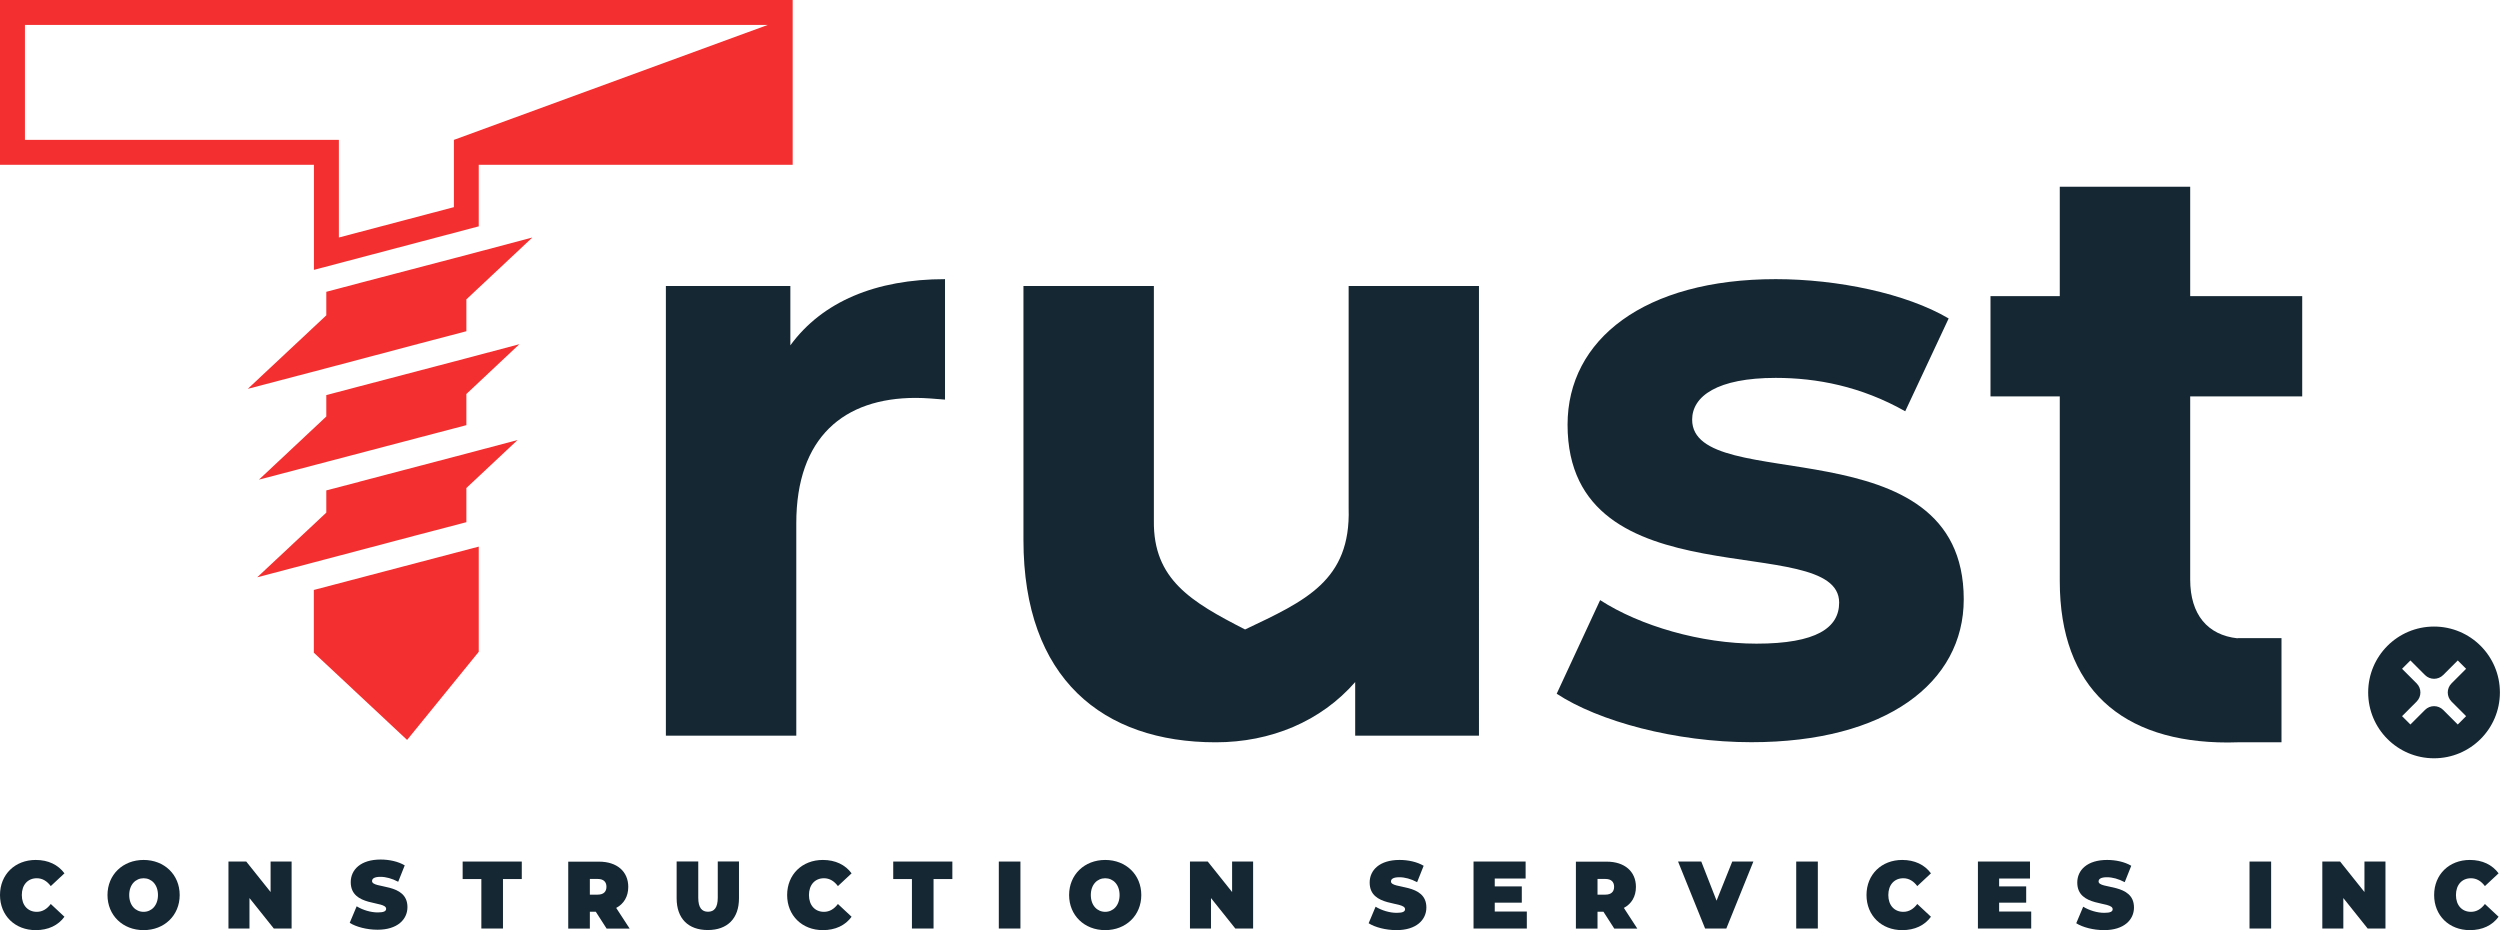
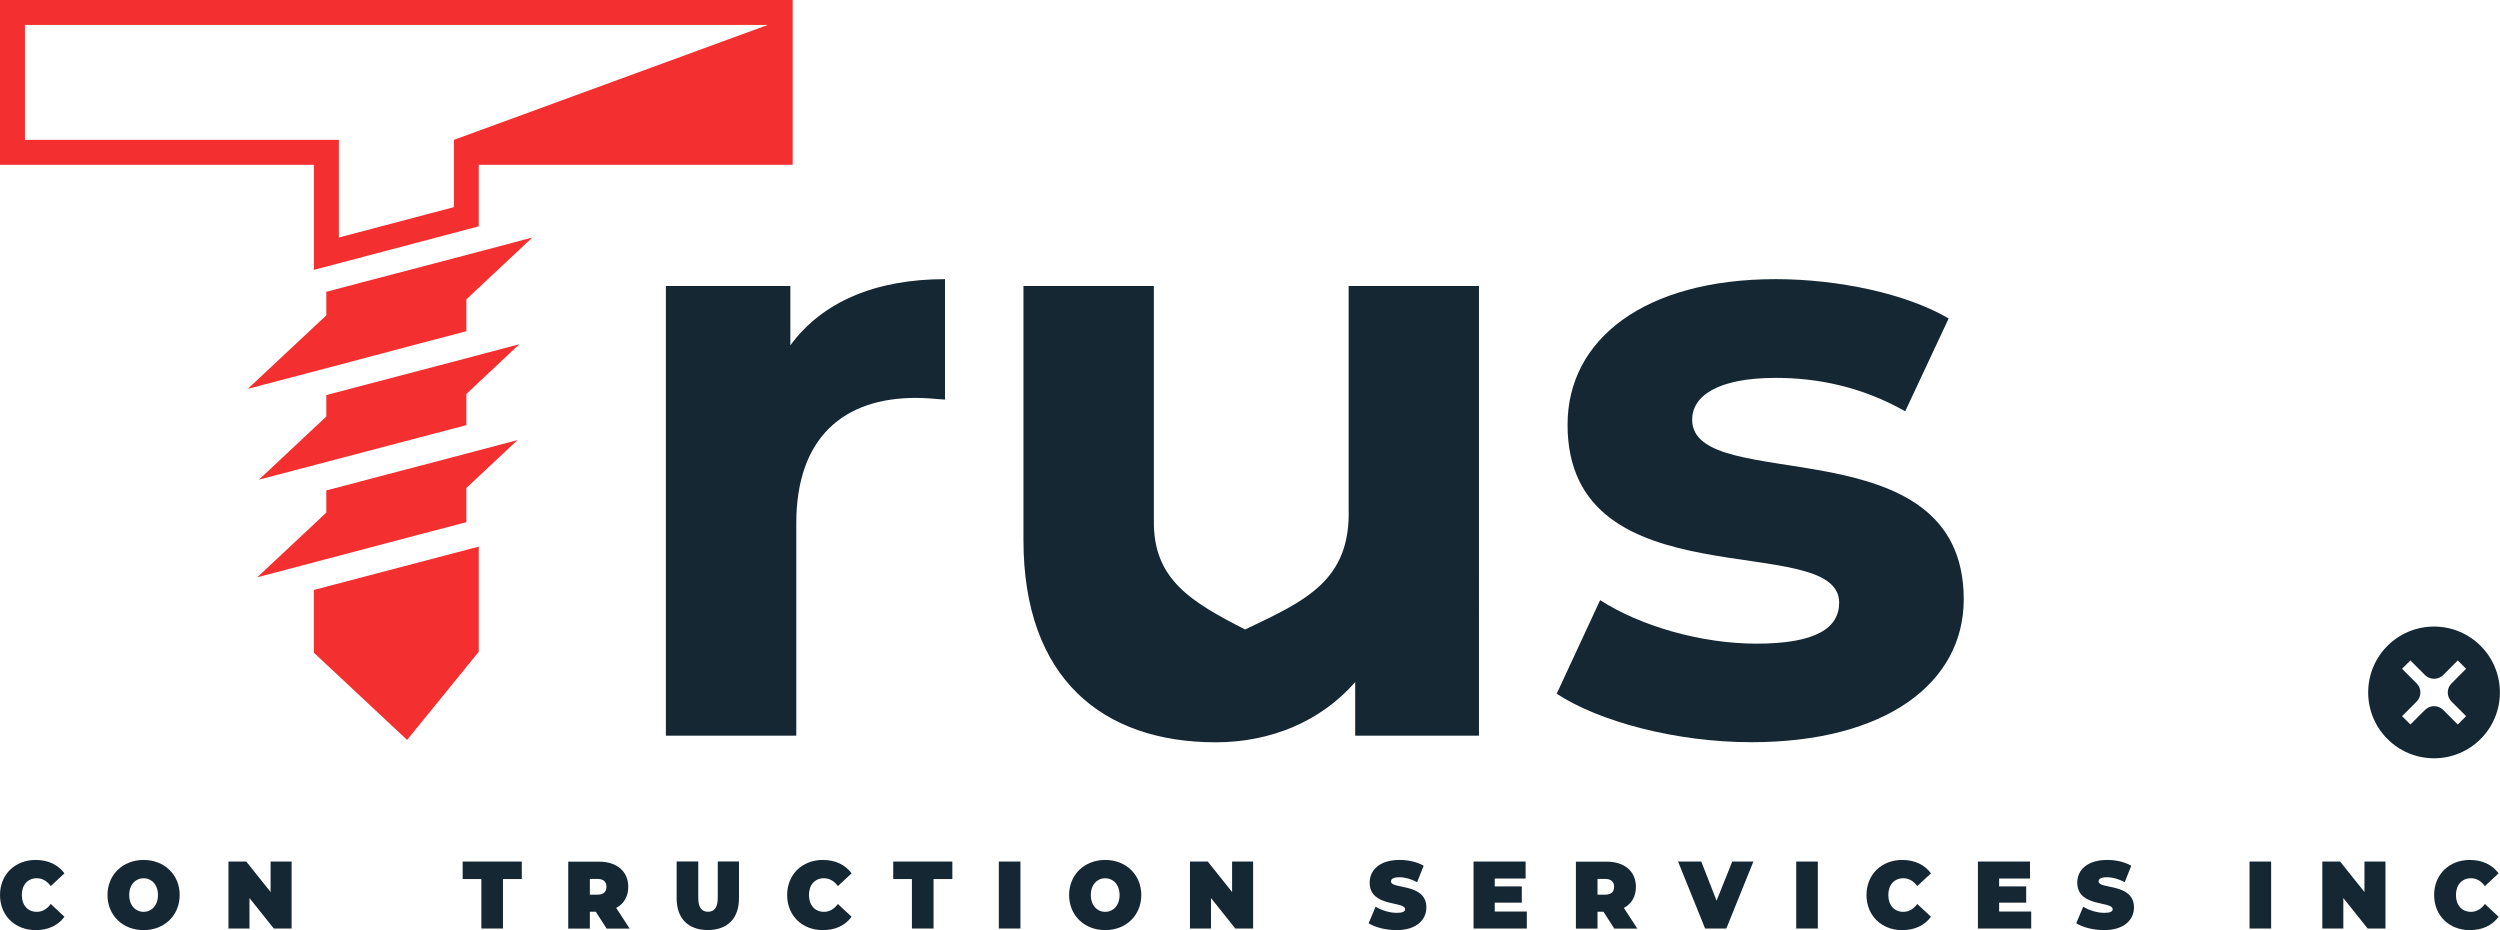
<svg xmlns="http://www.w3.org/2000/svg" viewBox="0 0 248.62 92.49">
  <defs>
    <style>.d{fill:#152733;}.e{fill:#f42f2f;}</style>
  </defs>
  <g id="a" />
  <g id="b">
    <g id="c">
      <g>
        <g>
          <g>
            <path class="e" d="M31.22,26.84v-10.45H0V0H78.83V16.39h-31.22v6.12l-16.4,4.33ZM76.35,2.48H2.48V13.91h31.22v9.71l11.44-3.02v-6.69" />
            <polygon class="e" points="52.94 23.62 46.38 29.77 46.38 32.94 41.66 34.18 32.45 36.62 24.64 38.67 32.45 31.36 32.45 29.02 35.93 28.1 46.38 25.36 52.94 23.62" />
            <polygon class="e" points="51.65 34.23 46.38 39.18 46.38 42.28 41.77 43.49 32.45 45.94 25.75 47.7 32.45 41.42 32.45 39.29 35.64 38.45 46.38 35.63 51.65 34.23" />
            <polygon class="e" points="51.47 43.76 46.38 48.53 46.38 51.93 41.3 53.26 32.45 55.6 25.58 57.41 32.45 50.98 32.45 48.77 35.75 47.91 35.76 47.9 46.38 45.11 51.47 43.76" />
            <path class="e" d="M40.48,73.58l-9.27-8.67v-6.24l16.4-4.31v10.46l-7.13,8.77Z" />
          </g>
          <g>
            <g>
              <path class="d" d="M78.6,34.34v-5.9h-12.38v44.72h12.97v-21.12c0-8.56,4.74-12.47,11.88-12.47,1,0,1.83,.09,2.91,.17v-11.98c-6.89,0-12.21,2.25-15.37,6.57Z" />
              <path class="d" d="M134.12,28.44v22.11c.22,7.2-4.3,9.2-10.3,12.05-5.35-2.74-9.14-4.97-9.07-10.8V28.44h-12.97v25.26c0,13.8,7.9,20.12,19.12,20.12,5.48,0,10.46-2.08,13.87-5.99v5.33h12.31V28.44h-12.97Z" />
              <path class="d" d="M168.28,41.74c0-2.33,2.49-4.16,8.31-4.16,4.07,0,8.47,.83,12.88,3.32l4.32-9.23c-4.23-2.49-11.05-3.91-17.2-3.91-13.05,0-20.7,5.99-20.7,14.47,0,17.87,27.01,10.39,27.01,17.7,0,2.49-2.24,4.08-8.23,4.08-5.49,0-11.55-1.75-15.54-4.33l-4.32,9.31c4.16,2.74,11.81,4.82,19.36,4.82,13.38,0,21.12-5.9,21.12-14.21,0-17.62-27.01-10.22-27.01-17.87Z" />
            </g>
-             <path class="d" d="M217.81,39.42v18.21c0,3.5,1.74,5.53,4.71,5.85v-.02h4.37v10.36h-4.37c-.32,0-.64,.02-.97,.02-10.55,0-16.71-5.4-16.71-16.05v-18.37h-6.89v-9.97h6.89v-10.88h12.97v10.88h11.14v9.97h-11.14Z" />
            <path class="d" d="M242.06,62.31c-3.62,0-6.55,2.93-6.55,6.55s2.93,6.55,6.55,6.55,6.55-2.93,6.55-6.55-2.93-6.55-6.55-6.55Zm1.74,7.46l1.45,1.45-.83,.83-1.45-1.45c-.5-.5-1.31-.5-1.81,0l-1.45,1.45-.83-.83,1.45-1.45c.5-.5,.5-1.31,0-1.81l-1.45-1.45,.83-.83,1.45,1.45c.5,.5,1.31,.5,1.81,0l1.45-1.45,.83,.83-1.45,1.45c-.5,.5-.5,1.31,0,1.81Z" />
          </g>
        </g>
        <g>
          <path class="d" d="M0,89.01c0-2.05,1.5-3.49,3.55-3.49,1.25,0,2.23,.48,2.86,1.33l-1.36,1.27c-.37-.49-.82-.78-1.39-.78-.89,0-1.49,.65-1.49,1.67s.6,1.67,1.49,1.67c.57,0,1.02-.29,1.39-.78l1.36,1.27c-.63,.86-1.61,1.33-2.86,1.33-2.05,0-3.55-1.44-3.55-3.49Z" />
          <path class="d" d="M10.69,89.01c0-2.02,1.52-3.49,3.59-3.49s3.59,1.47,3.59,3.49-1.52,3.49-3.59,3.49-3.59-1.47-3.59-3.49Zm5.02,0c0-1.04-.64-1.67-1.43-1.67s-1.43,.63-1.43,1.67,.64,1.67,1.43,1.67,1.43-.63,1.43-1.67Z" />
          <path class="d" d="M29,85.68v6.66h-1.77l-2.42-3.03v3.03h-2.09v-6.66h1.77l2.42,3.03v-3.03h2.09Z" />
          <path class="d" d="M47.88,87.42h-1.87v-1.74h5.88v1.74h-1.87v4.92h-2.15v-4.92Z" />
          <path class="d" d="M59.24,90.67h-.58v1.68h-2.15v-6.66h3.07c1.77,0,2.9,.97,2.9,2.51,0,.96-.44,1.69-1.2,2.09l1.34,2.06h-2.29l-1.08-1.68Zm.2-3.26h-.78v1.56h.78c.59,0,.87-.3,.87-.78s-.28-.78-.87-.78Z" />
          <path class="d" d="M67.29,89.34v-3.67h2.15v3.6c0,1.02,.37,1.4,.97,1.4s.97-.38,.97-1.4v-3.6h2.11v3.67c0,2-1.15,3.15-3.1,3.15s-3.1-1.15-3.1-3.15Z" />
          <path class="d" d="M78.28,89.01c0-2.05,1.5-3.49,3.55-3.49,1.25,0,2.23,.48,2.86,1.33l-1.36,1.27c-.37-.49-.82-.78-1.39-.78-.89,0-1.49,.65-1.49,1.67s.6,1.67,1.49,1.67c.57,0,1.02-.29,1.39-.78l1.36,1.27c-.63,.86-1.61,1.33-2.86,1.33-2.05,0-3.55-1.44-3.55-3.49Z" />
          <path class="d" d="M90.7,87.42h-1.87v-1.74h5.88v1.74h-1.87v4.92h-2.15v-4.92Z" />
          <path class="d" d="M99.33,85.68h2.15v6.66h-2.15v-6.66Z" />
          <path class="d" d="M106.32,89.01c0-2.02,1.52-3.49,3.59-3.49s3.59,1.47,3.59,3.49-1.52,3.49-3.59,3.49-3.59-1.47-3.59-3.49Zm5.02,0c0-1.04-.64-1.67-1.43-1.67s-1.43,.63-1.43,1.67,.64,1.67,1.43,1.67,1.43-.63,1.43-1.67Z" />
-           <path class="d" d="M124.62,85.68v6.66h-1.77l-2.42-3.03v3.03h-2.09v-6.66h1.77l2.42,3.03v-3.03h2.09Z" />
+           <path class="d" d="M124.62,85.68v6.66h-1.77l-2.42-3.03v3.03h-2.09v-6.66h1.77l2.42,3.03v-3.03h2.09" />
          <path class="d" d="M136.11,91.81l.69-1.64c.6,.37,1.4,.61,2.1,.61,.61,0,.83-.13,.83-.36,0-.84-3.52-.16-3.52-2.65,0-1.24,.99-2.25,2.97-2.25,.86,0,1.74,.19,2.4,.58l-.65,1.63c-.63-.33-1.22-.49-1.77-.49-.63,0-.83,.19-.83,.42,0,.8,3.52,.13,3.52,2.59,0,1.22-.99,2.25-2.97,2.25-1.06,0-2.14-.28-2.78-.69Z" />
          <path class="d" d="M151.84,90.65v1.69h-5.3v-6.66h5.18v1.69h-3.07v.78h2.69v1.62h-2.69v.88h3.18Z" />
          <path class="d" d="M159.45,90.67h-.58v1.68h-2.15v-6.66h3.07c1.77,0,2.9,.97,2.9,2.51,0,.96-.44,1.69-1.2,2.09l1.34,2.06h-2.29l-1.08-1.68Zm.2-3.26h-.78v1.56h.78c.59,0,.87-.3,.87-.78s-.28-.78-.87-.78Z" />
          <path class="d" d="M174.37,85.68l-2.69,6.66h-2.11l-2.69-6.66h2.31l1.52,3.89,1.56-3.89h2.11Z" />
          <path class="d" d="M178.63,85.68h2.15v6.66h-2.15v-6.66Z" />
          <path class="d" d="M185.62,89.01c0-2.05,1.5-3.49,3.55-3.49,1.25,0,2.23,.48,2.86,1.33l-1.36,1.27c-.37-.49-.82-.78-1.39-.78-.89,0-1.49,.65-1.49,1.67s.6,1.67,1.49,1.67c.57,0,1.02-.29,1.39-.78l1.36,1.27c-.63,.86-1.61,1.33-2.86,1.33-2.05,0-3.55-1.44-3.55-3.49Z" />
          <path class="d" d="M202,90.65v1.69h-5.3v-6.66h5.18v1.69h-3.07v.78h2.69v1.62h-2.69v.88h3.18Z" />
          <path class="d" d="M206.48,91.81l.69-1.64c.6,.37,1.4,.61,2.1,.61,.61,0,.83-.13,.83-.36,0-.84-3.52-.16-3.52-2.65,0-1.24,.99-2.25,2.97-2.25,.86,0,1.74,.19,2.4,.58l-.65,1.63c-.63-.33-1.22-.49-1.77-.49-.63,0-.83,.19-.83,.42,0,.8,3.52,.13,3.52,2.59,0,1.22-.99,2.25-2.97,2.25-1.06,0-2.14-.28-2.78-.69Z" />
          <path class="d" d="M223.71,85.68h2.15v6.66h-2.15v-6.66Z" />
          <path class="d" d="M237.23,85.68v6.66h-1.77l-2.42-3.03v3.03h-2.09v-6.66h1.77l2.42,3.03v-3.03h2.09Z" />
          <path class="d" d="M242.07,89.01c0-2.05,1.5-3.49,3.55-3.49,1.25,0,2.23,.48,2.86,1.33l-1.36,1.27c-.37-.49-.82-.78-1.39-.78-.89,0-1.49,.65-1.49,1.67s.6,1.67,1.49,1.67c.57,0,1.02-.29,1.39-.78l1.36,1.27c-.63,.86-1.61,1.33-2.86,1.33-2.05,0-3.55-1.44-3.55-3.49Z" />
-           <path class="d" d="M34.78,91.77l.69-1.64c.6,.37,1.4,.61,2.1,.61,.61,0,.83-.13,.83-.36,0-.84-3.52-.16-3.52-2.65,0-1.24,.99-2.25,2.97-2.25,.86,0,1.74,.19,2.4,.58l-.65,1.63c-.63-.33-1.22-.49-1.77-.49-.63,0-.83,.19-.83,.42,0,.8,3.52,.13,3.52,2.59,0,1.22-.99,2.25-2.97,2.25-1.06,0-2.14-.28-2.78-.69Z" />
        </g>
      </g>
    </g>
  </g>
</svg>